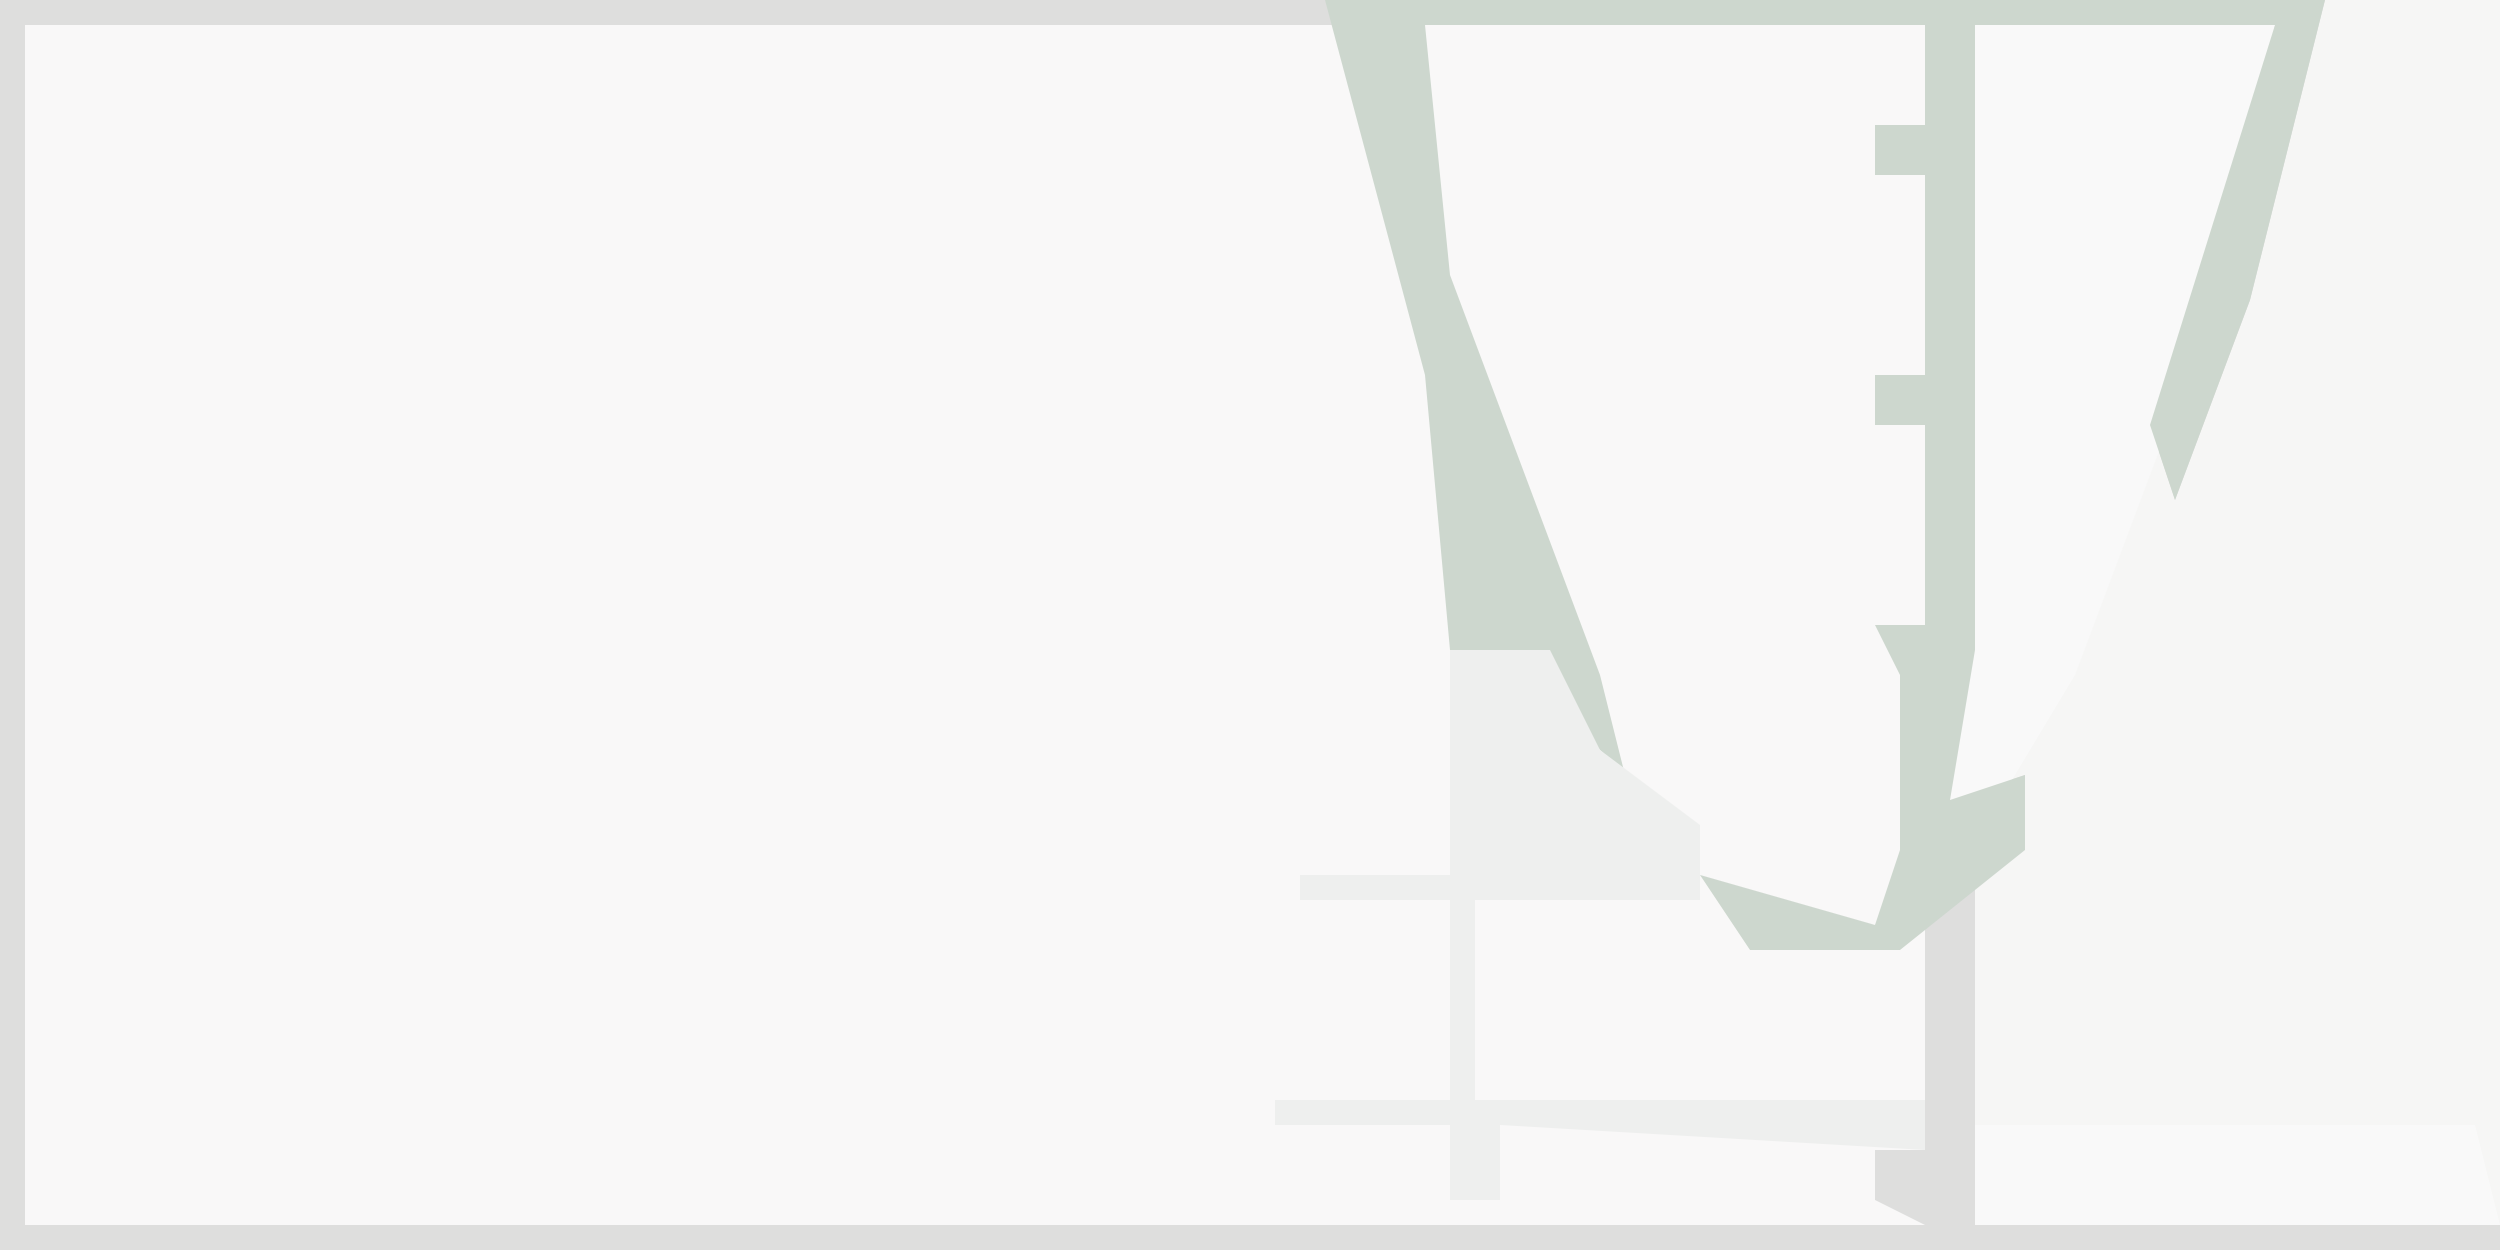
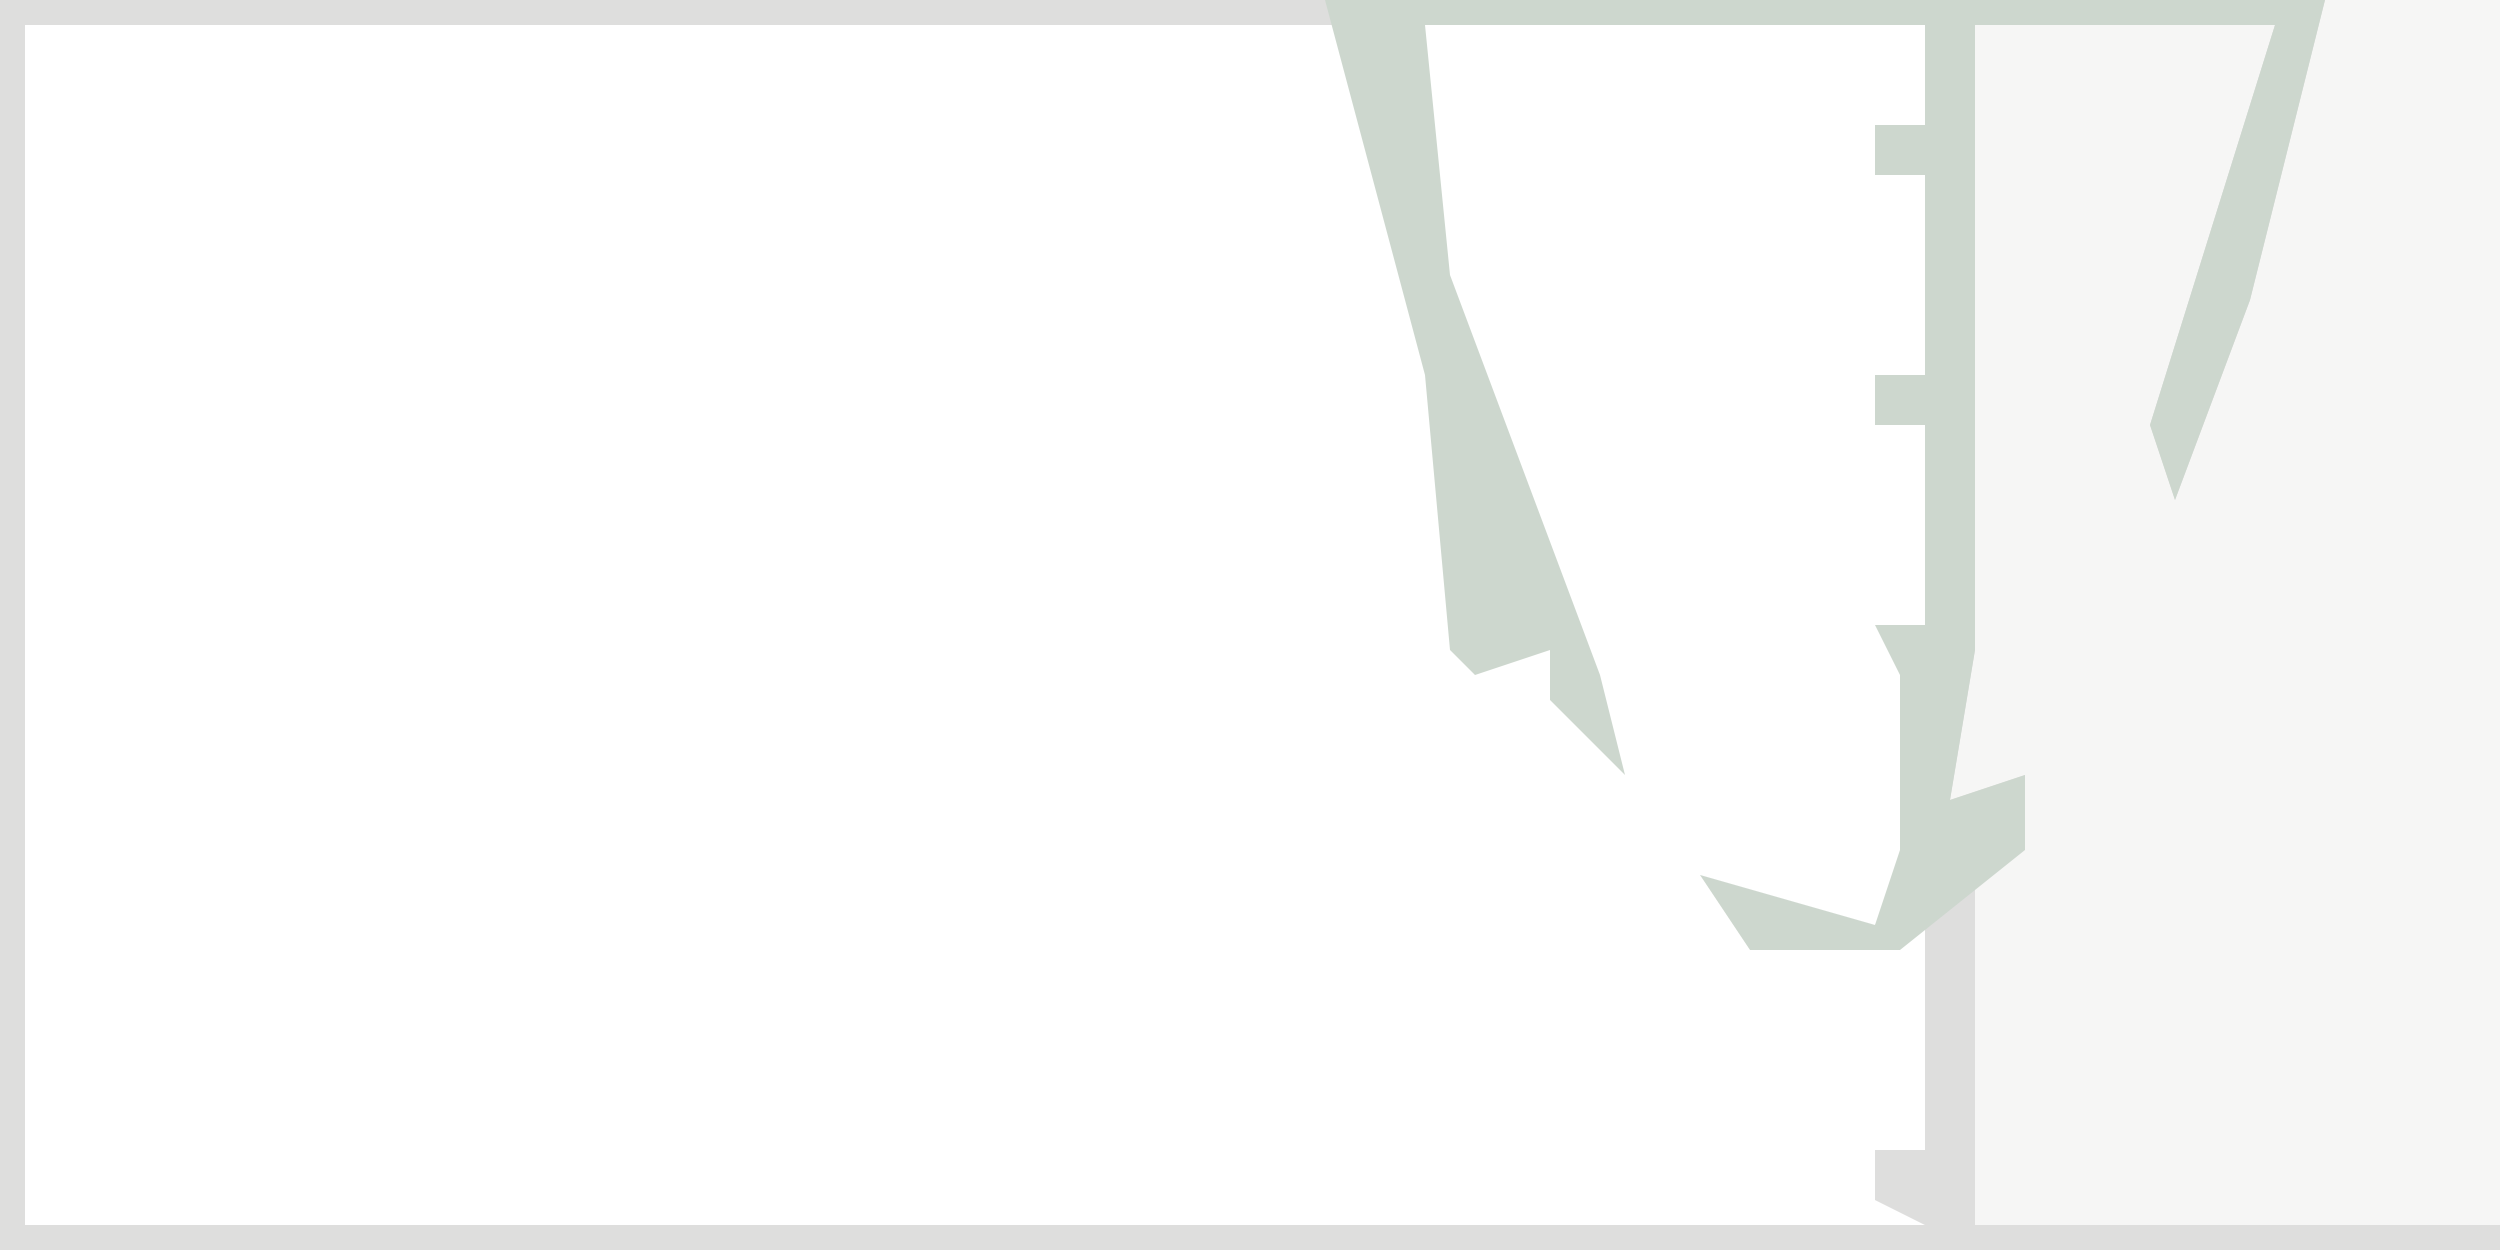
<svg xmlns="http://www.w3.org/2000/svg" version="1.1" width="100" height="50">
-   <path d="M0,0 L100,0 L100,50 L0,50 Z " fill="#F9F8F8" transform="translate(0,0)" />
  <path d="M0,0 L100,0 L100,50 L0,50 Z M1,1 L1,49 L77,49 L75,48 L75,46 L77,46 L77,37 L70,37 L71,37 L75,37 L77,35 L77,26 L77,25 L77,17 L75,17 L75,15 L77,15 L77,7 L75,7 L75,5 L77,5 L77,1 L57,1 L56,7 L62,25 L63,28 L62,26 L59,26 L58,15 L54,1 Z " fill="#F6F6F5" transform="translate(0,0)" />
  <path d="M0,0 L93,0 L90,12 L87,20 L86,17 L91,1 L79,1 L79,26 L78,32 L81,31 L81,34 L79,34 L79,49 L100,49 L100,50 L0,50 Z M1,1 L1,49 L77,49 L75,48 L75,46 L77,46 L77,37 L70,37 L71,37 L75,37 L77,35 L77,26 L77,25 L77,17 L75,17 L75,15 L77,15 L77,7 L75,7 L75,5 L77,5 L77,1 L57,1 L56,7 L62,25 L63,28 L62,26 L59,26 L58,15 L54,1 Z " fill="#DEDEDD" transform="translate(0,0)" />
-   <path d="M0,0 L12,0 L10,10 L4,26 L1,31 L-1,31 Z " fill="#F9F9F9" transform="translate(79,1)" />
  <path d="M0,0 L40,0 L37,12 L34,20 L33,17 L38,1 L26,1 L26,26 L25,32 L28,31 L28,34 L23,38 L17,38 L15,35 L22,37 L23,34 L23,27 L22,25 L24,25 L24,17 L22,17 L22,15 L24,15 L24,7 L22,7 L22,5 L24,5 L24,1 L4,1 L5,11 L11,27 L12,31 L9,28 L9,26 L6,27 L5,26 L4,15 Z " fill="#CDD7CE" transform="translate(53,0)" />
-   <path d="M0,0 L4,0 L6,4 L10,7 L10,10 L1,10 L1,18 L19,18 L19,20 L2,19 L2,22 L0,22 L0,19 L-7,19 L-7,18 L0,18 L0,10 L-6,10 L-6,9 L0,9 Z " fill="#EEEFEE" transform="translate(58,26)" />
-   <path d="M0,0 L20,0 L21,4 L0,4 Z " fill="#F9F9F9" transform="translate(79,45)" />
</svg>